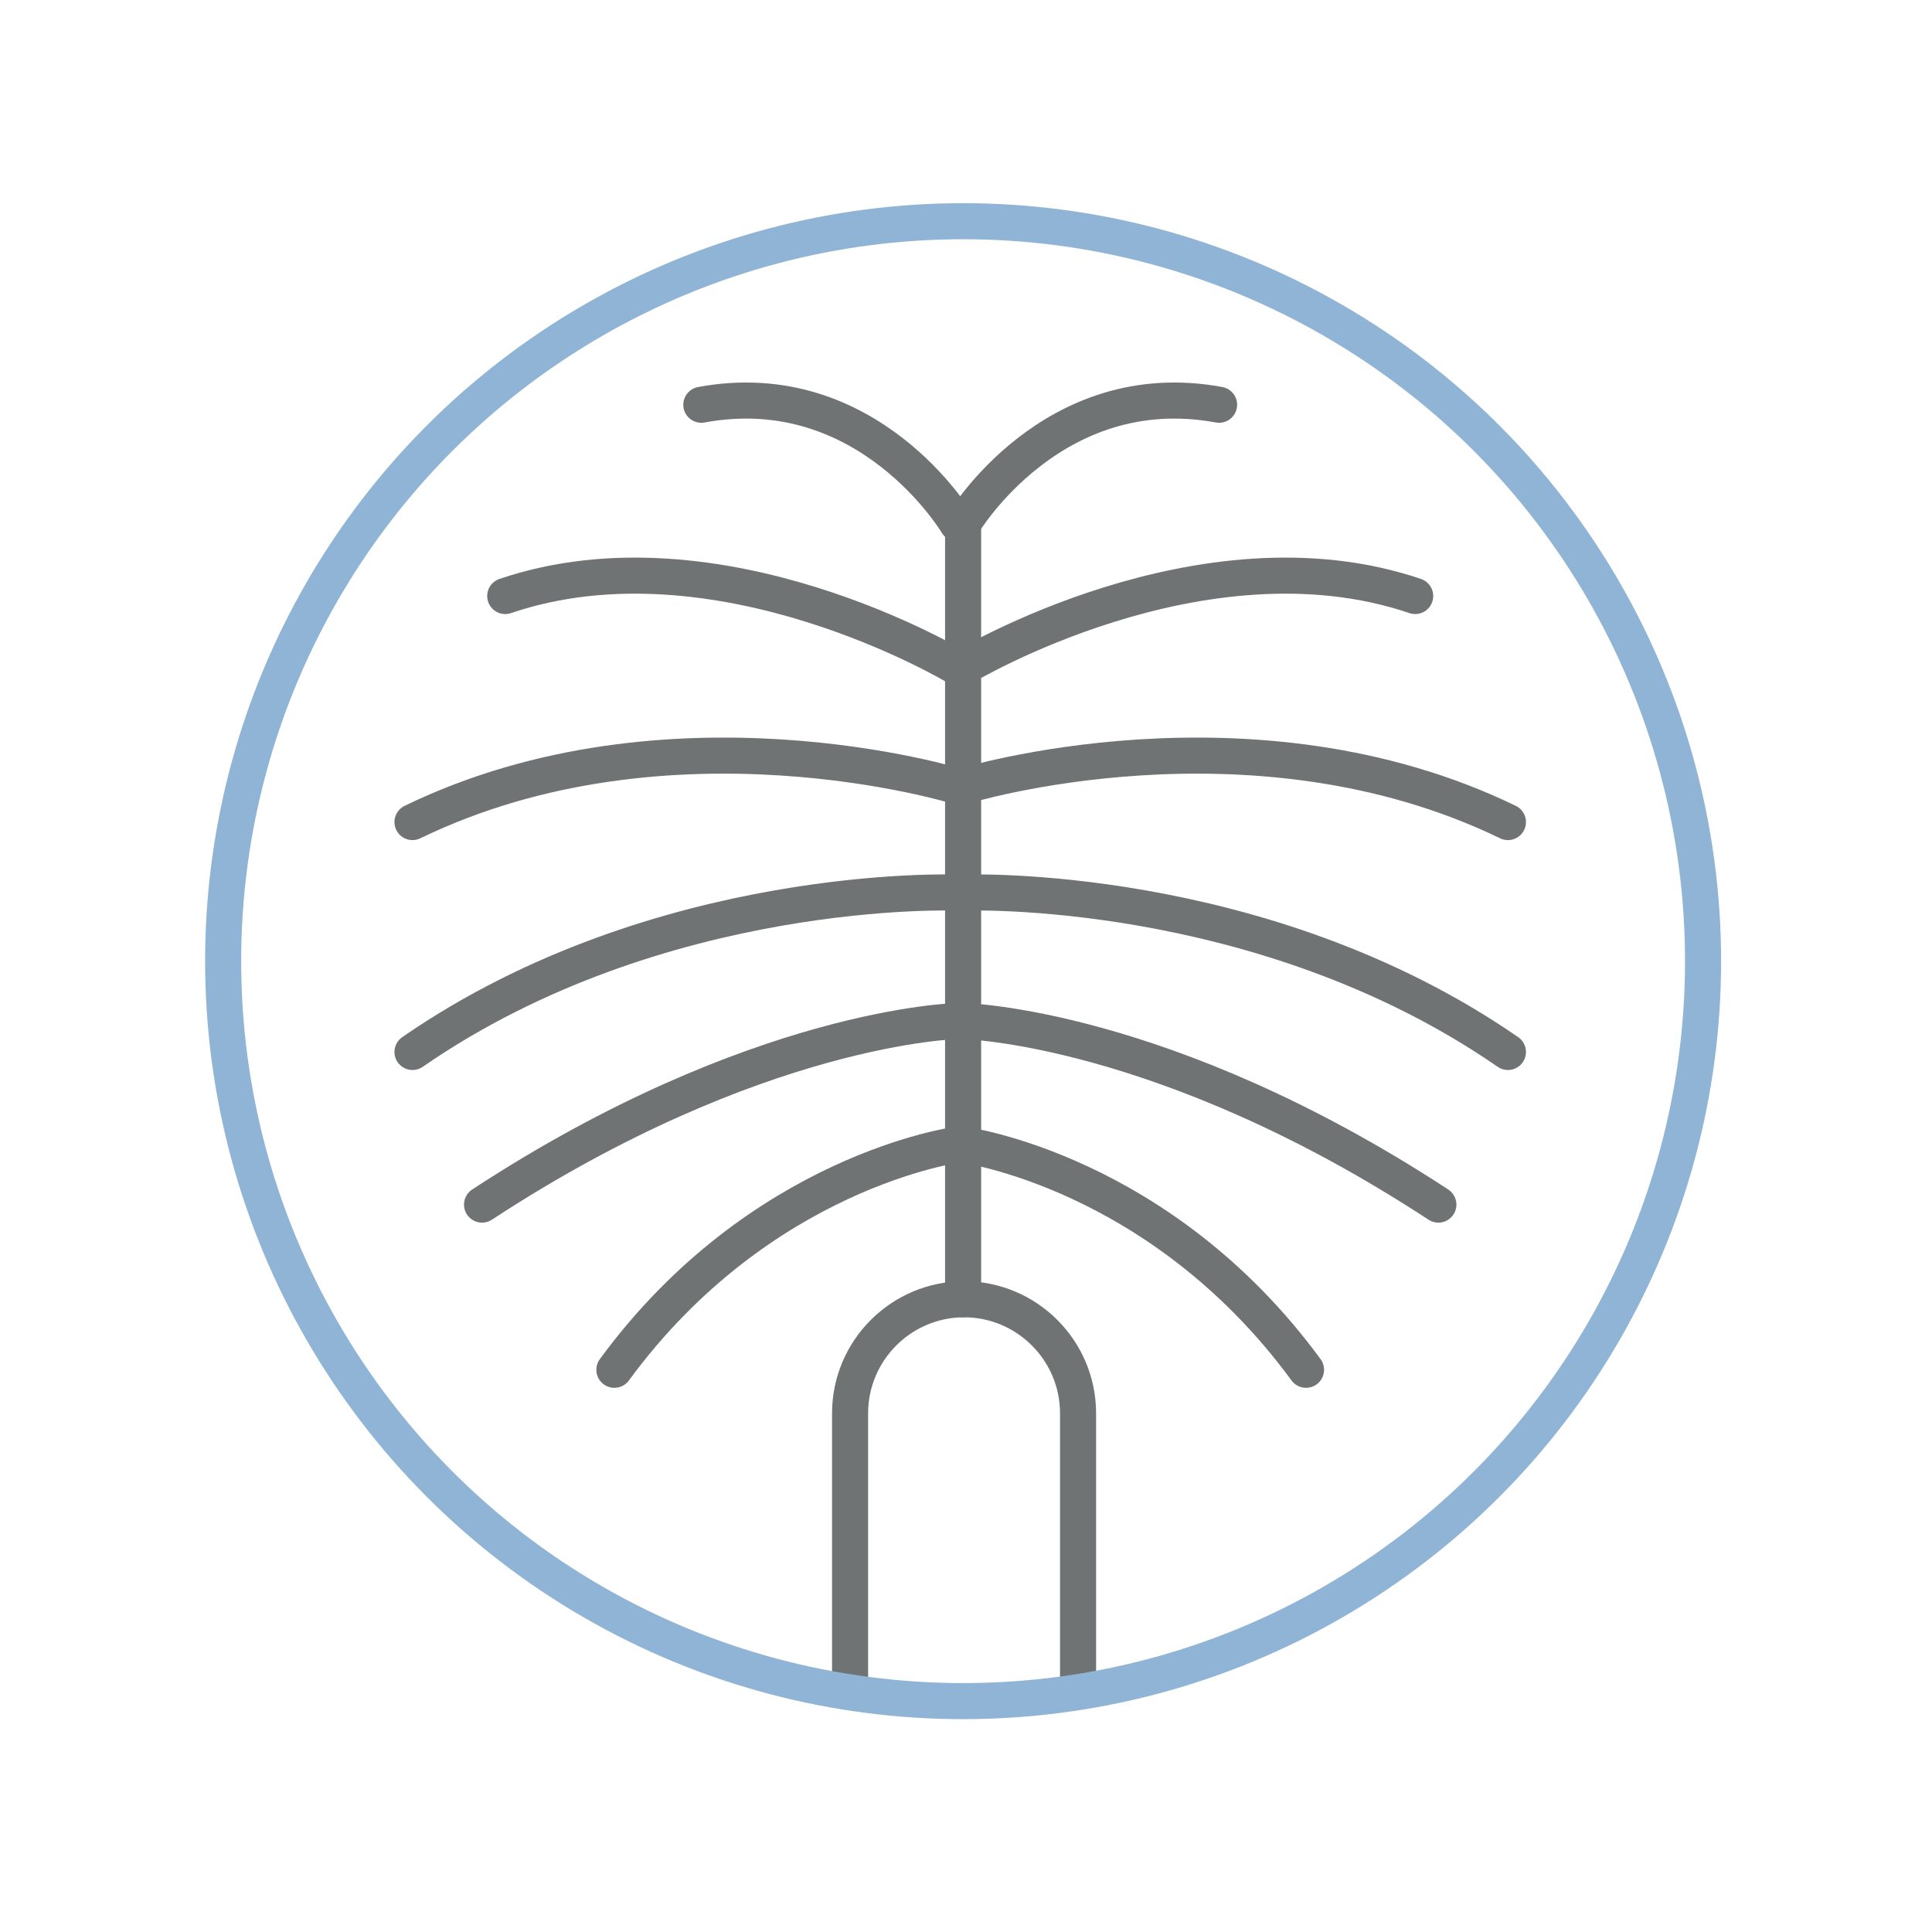
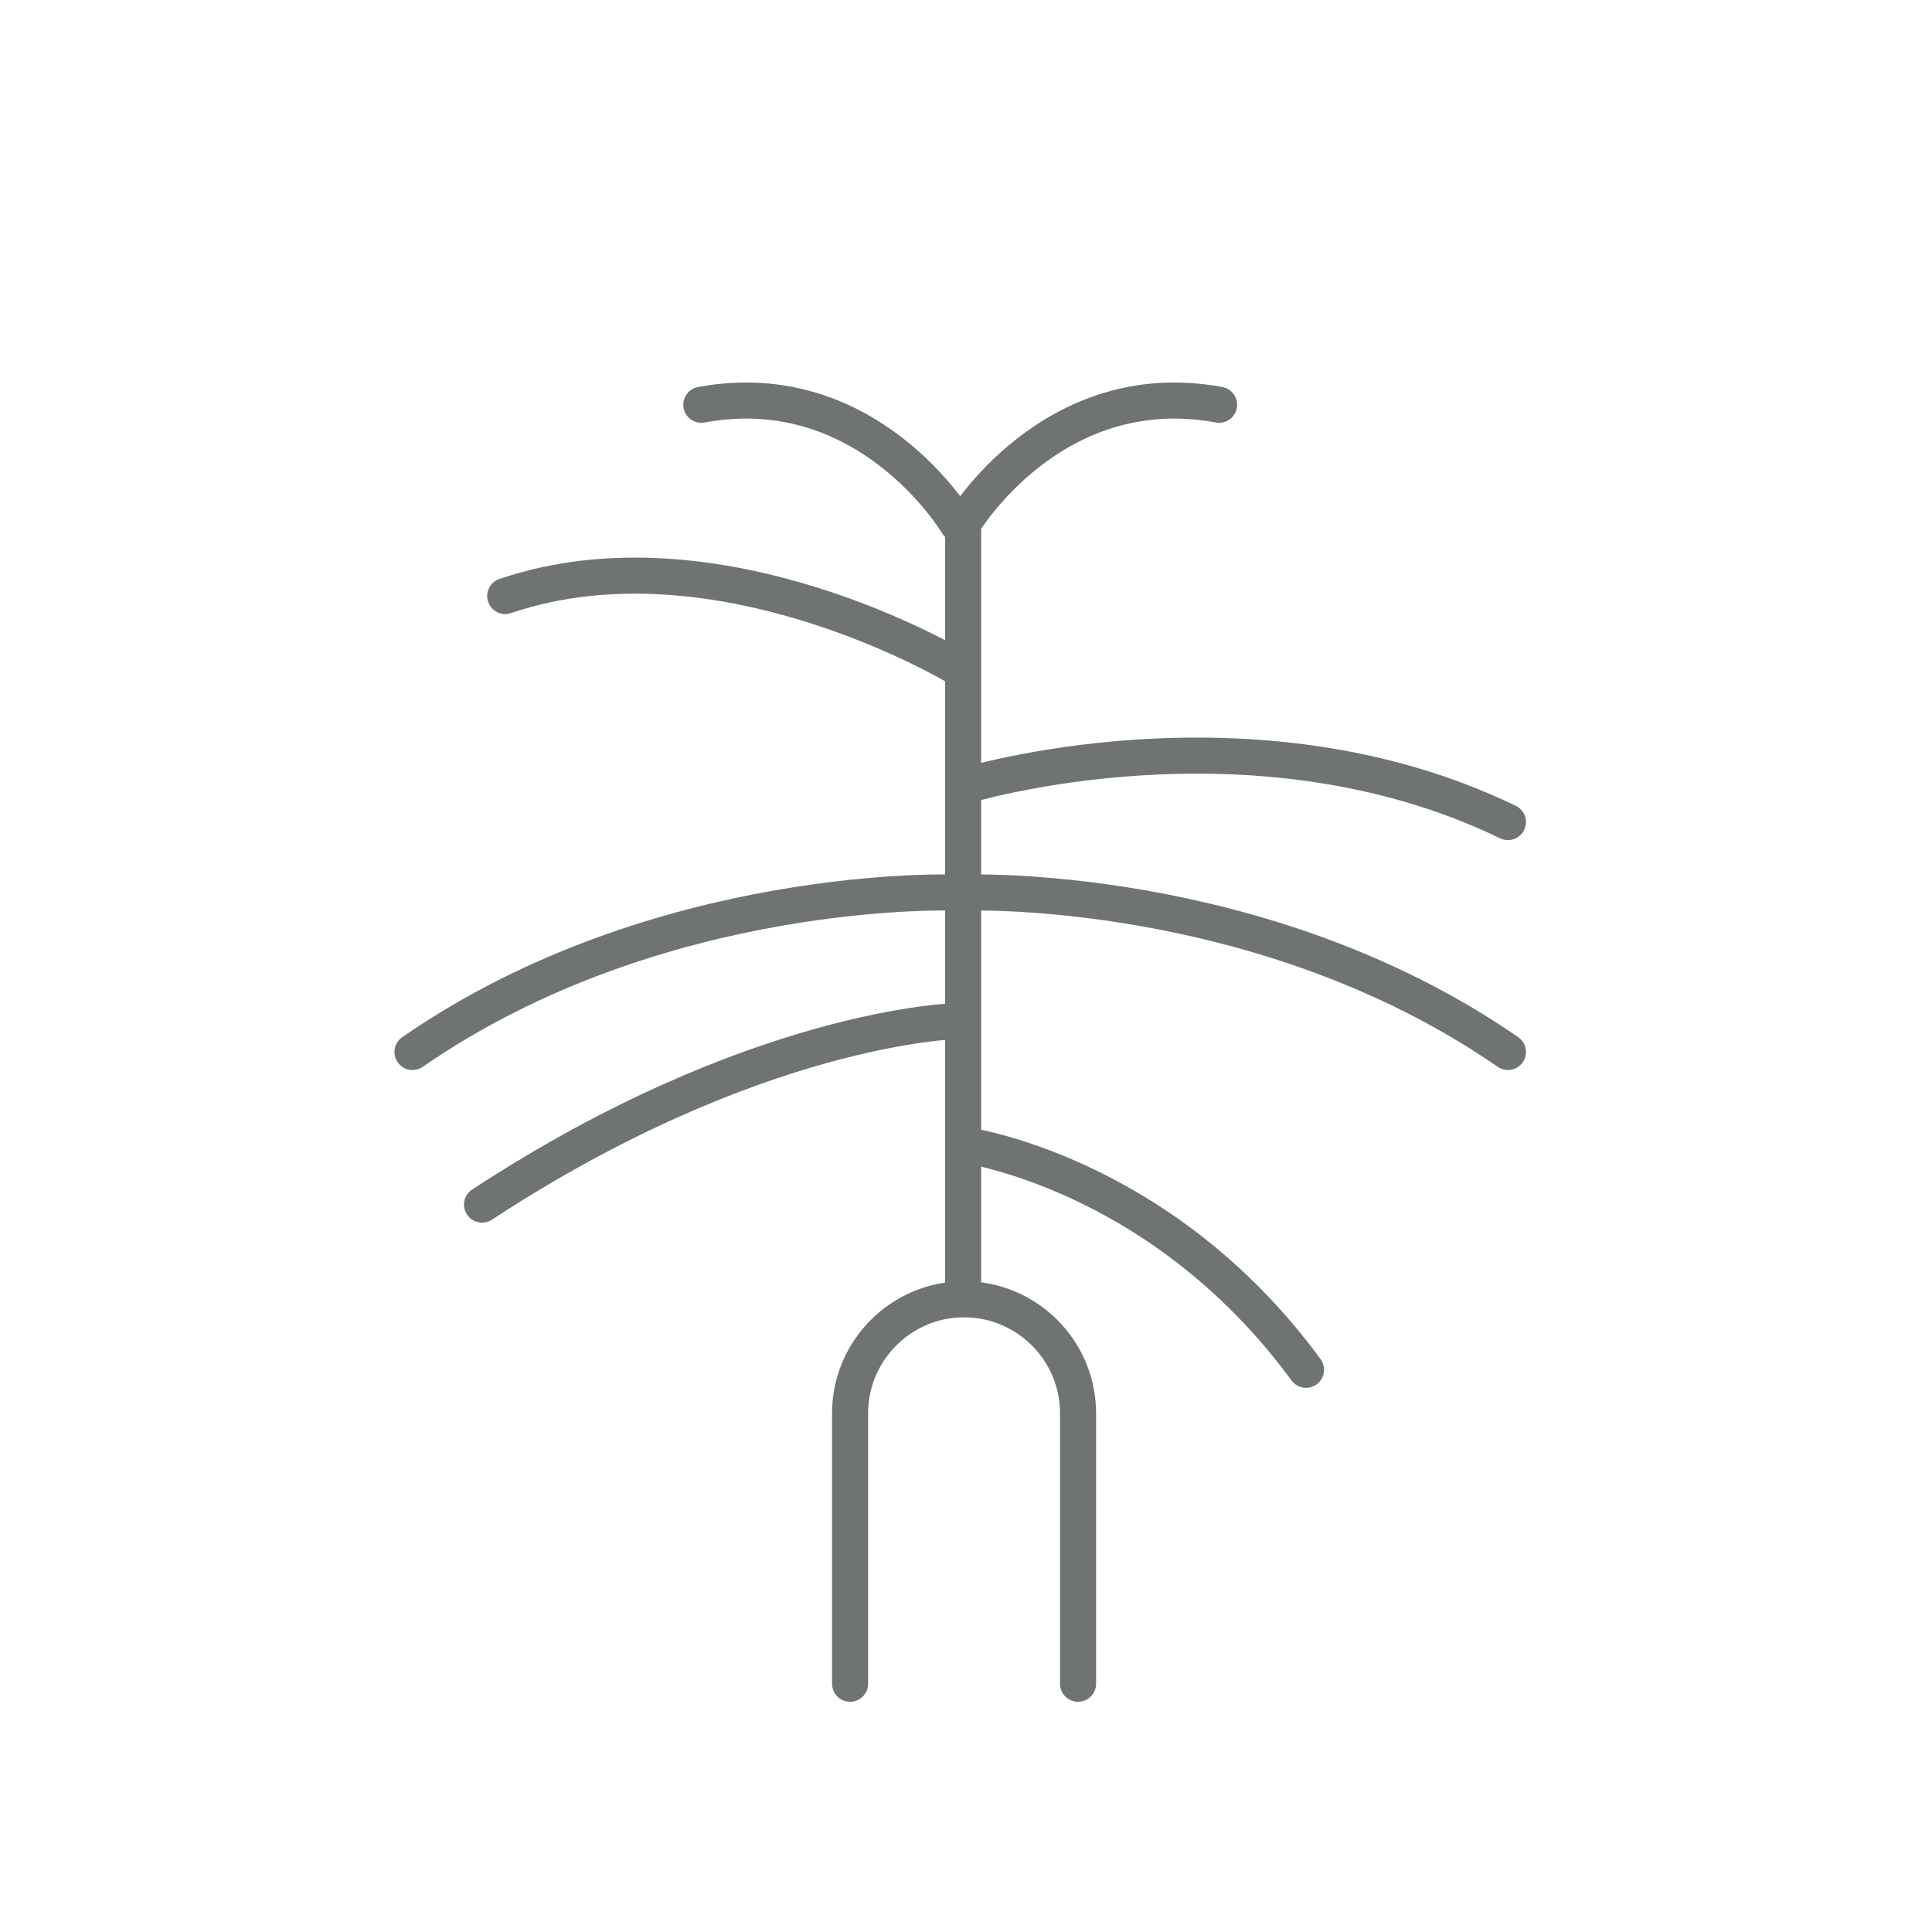
<svg xmlns="http://www.w3.org/2000/svg" id="Layer_1" x="0px" y="0px" viewBox="0 0 200 200" style="enable-background:new 0 0 200 200;" xml:space="preserve">
  <style type="text/css"> .st0{fill:none;stroke:#707373;stroke-width:3.733;stroke-linecap:round;stroke-linejoin:round;stroke-miterlimit:10;} .st1{fill:none;stroke:#8FB4D5;stroke-width:3.733;stroke-linecap:round;stroke-linejoin:round;stroke-miterlimit:10;} </style>
  <g>
    <line class="st0" x1="99.7" y1="134.5" x2="99.7" y2="54.2" />
    <path class="st0" d="M111.6,174.3v-28c0-6.5-5.3-11.8-11.8-11.8l0,0c-6.5,0-11.8,5.3-11.8,11.8v28" />
    <g>
-       <path class="st0" d="M99.1,118.5c0,0-20.4,2.7-35.5,23.3" />
      <path class="st0" d="M99.1,105.7c0,0-20.8,0.4-49.2,19" />
      <path class="st0" d="M99.1,92.4c0,0-30.8-1.2-56.4,16.5" />
-       <path class="st0" d="M99.1,81.4c0,0-29.8-9.2-56.4,3.7" />
      <path class="st0" d="M99.1,69.1c0,0-24.7-14.9-46.8-7.4" />
      <path class="st0" d="M99.1,54.2c0,0-9.2-15.5-26.5-12.3" />
    </g>
    <g>
      <path class="st0" d="M99.7,118.5c0,0,20.4,2.7,35.5,23.3" />
-       <path class="st0" d="M99.7,105.7c0,0,20.8,0.4,49.2,19" />
      <path class="st0" d="M99.7,92.4c0,0,30.8-1.2,56.4,16.5" />
      <path class="st0" d="M99.7,81.4c0,0,29.8-9.2,56.4,3.7" />
-       <path class="st0" d="M99.7,69.1c0,0,24.7-14.9,46.8-7.4" />
      <path class="st0" d="M99.7,54.2c0,0,9.2-15.5,26.5-12.3" />
    </g>
-     <circle class="st1" cx="99.7" cy="99.5" r="76.6" />
  </g>
</svg>